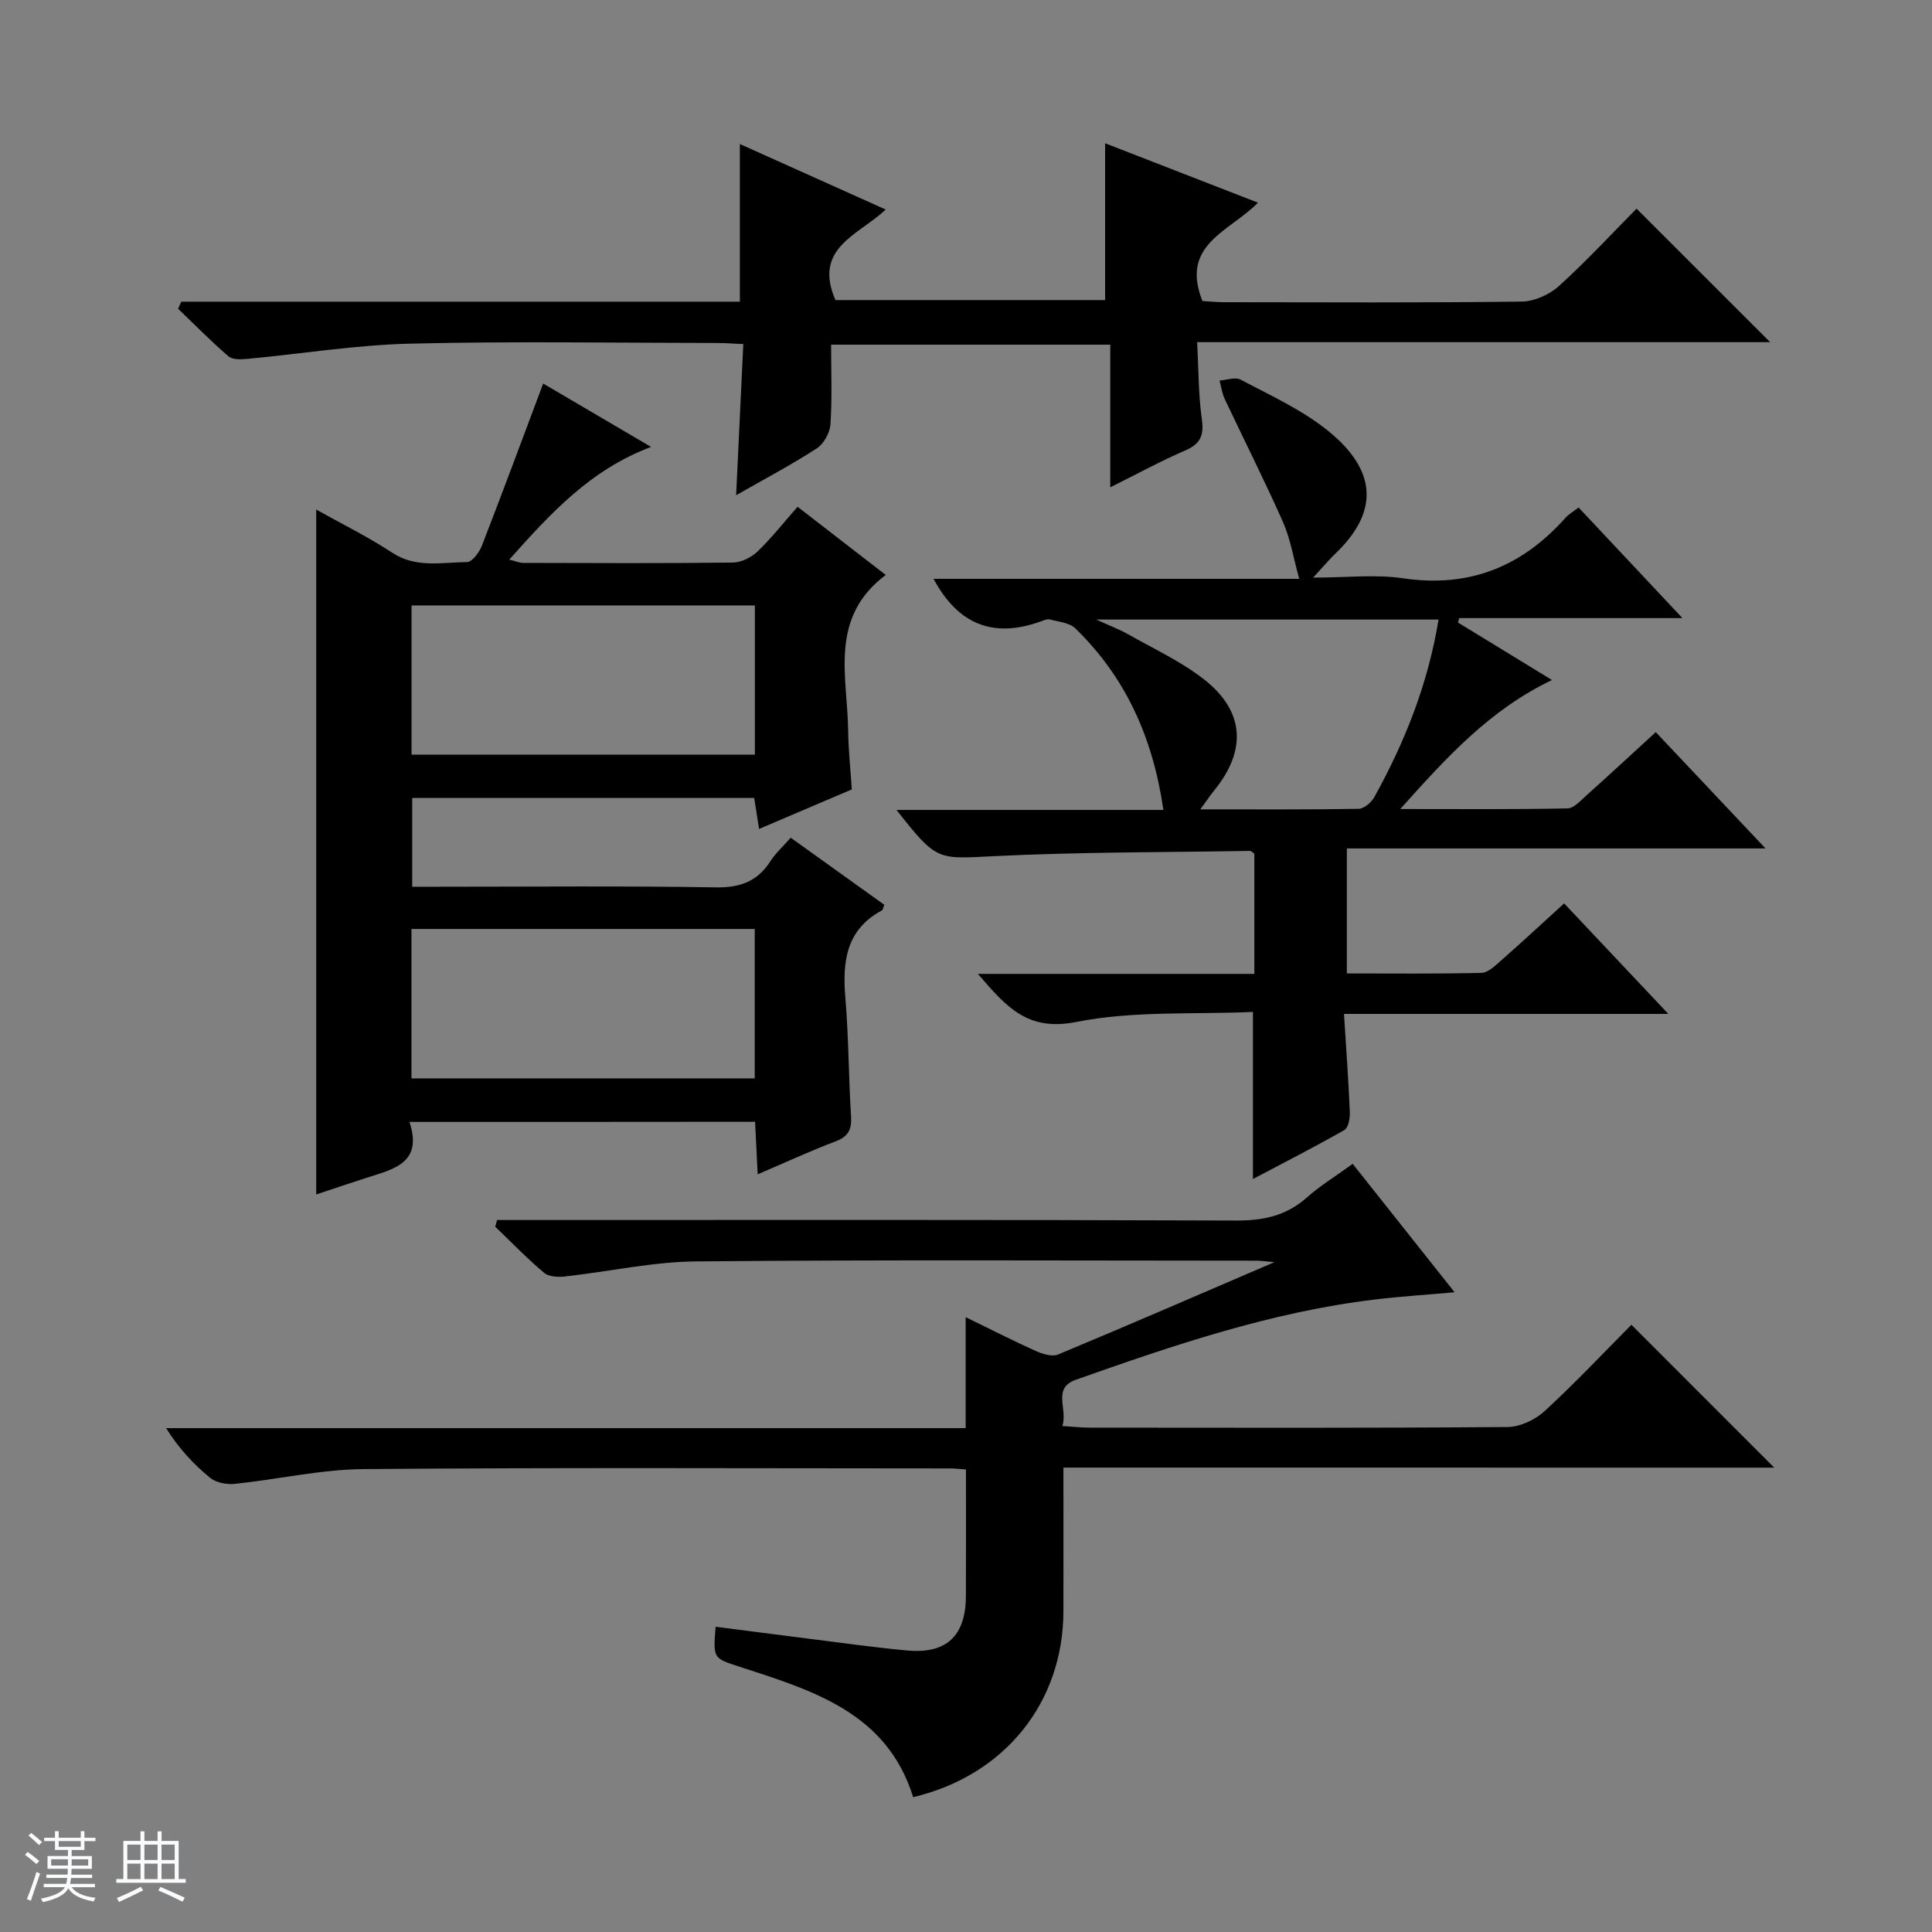
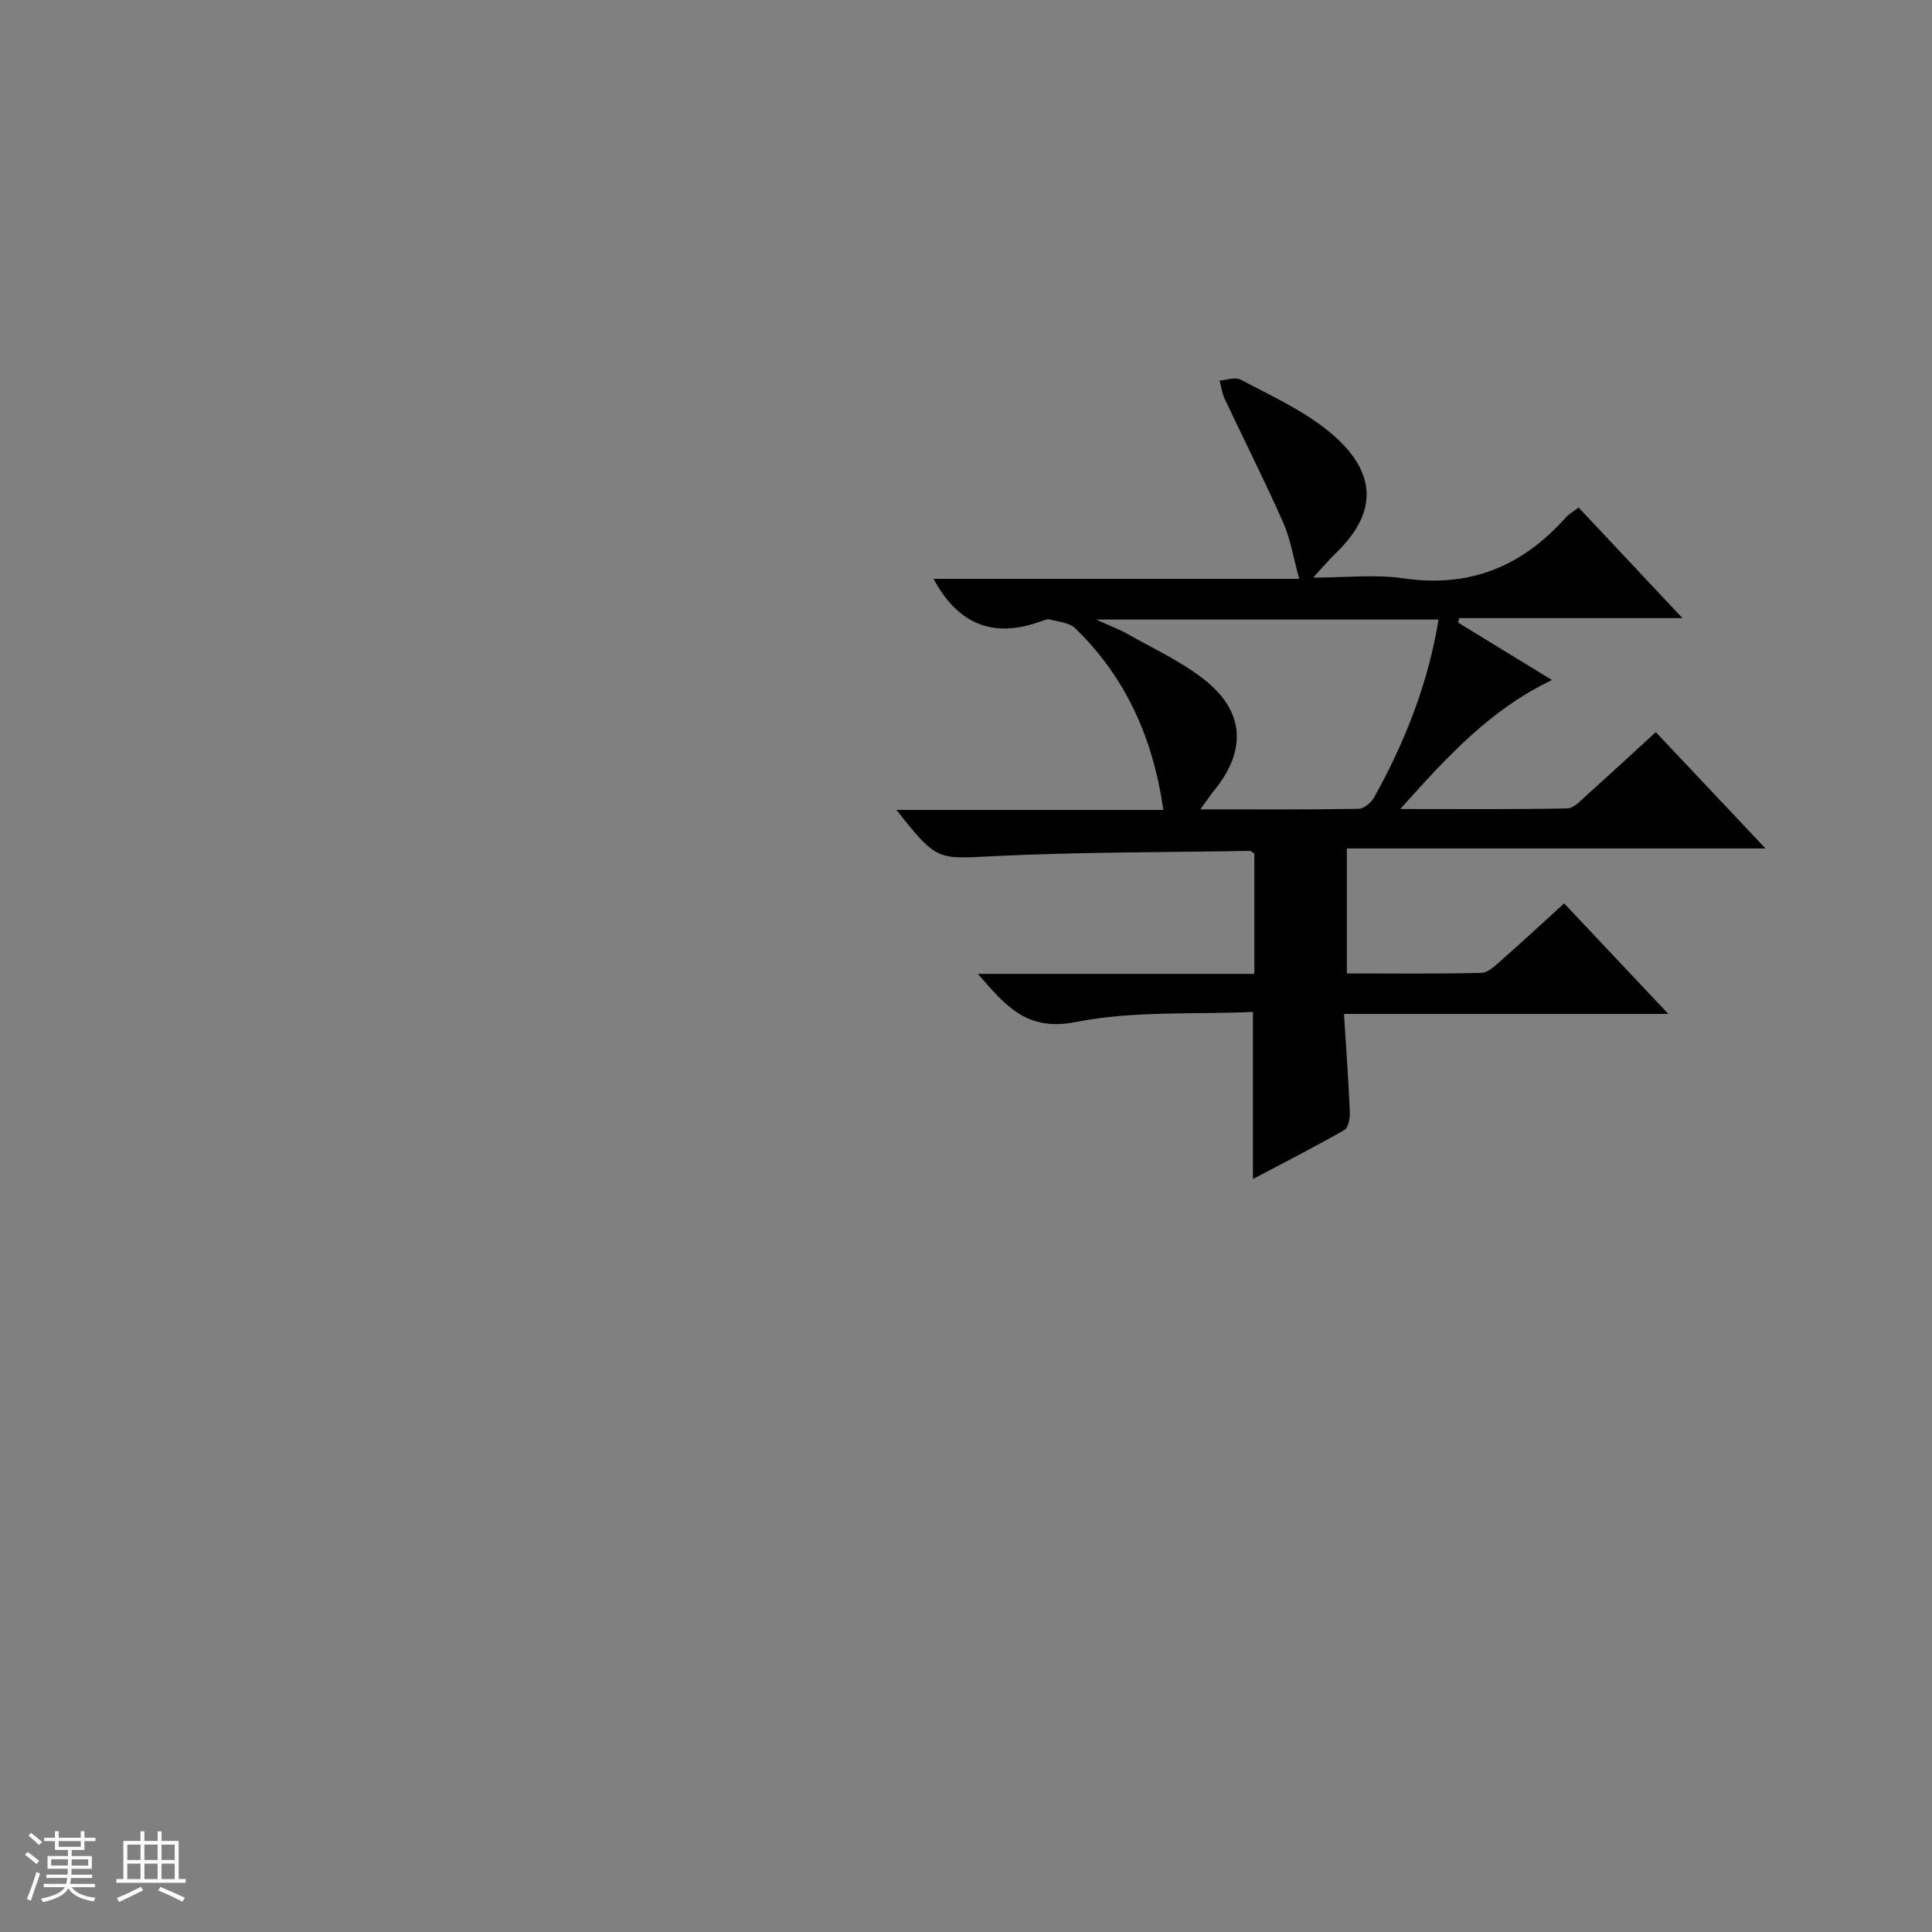
<svg xmlns="http://www.w3.org/2000/svg" enable-background="new 0 0 400 400" viewBox="0 0 400 400">
  <rect x="0" y="0" width="400" height="400" fill="#808080" stroke="none" />
  <path d="m5.17 384 .56-.58c.85.61 1.65 1.24 2.4 1.87l-.59.64c-.84-.73-1.63-1.38-2.37-1.93m1.22 9.53-.82-.34c.71-1.76 1.37-3.64 1.98-5.63.24.13.5.25.76.36-.6 1.67-1.24 3.54-1.92 5.61m-.5-13.5.57-.54c.56.44 1.31 1.06 2.26 1.87l-.64.64c-.68-.66-1.41-1.32-2.19-1.97m3.25.46h2.24v-1.36h.77v1.36h4.57v-1.36h.76v1.36h2.28v.69h-2.28v1.84h-2.64v1.26h4.18v2.64h-4.21c0 .45-.02.86-.05 1.21h4.32v.69h-4.38c-.04.34-.1.75-.19 1.22h5.15v.69h-4.82c.87 1.19 2.51 1.92 4.93 2.19-.17.31-.3.57-.37.76-2.77-.49-4.52-1.41-5.26-2.76-.56 1.26-2.3 2.23-5.24 2.9-.12-.24-.26-.48-.43-.72 2.73-.55 4.38-1.34 4.96-2.38h-4.38v-.69h4.65c.1-.38.17-.79.21-1.22h-4.32v-.69h4.4c.03-.34.05-.75.05-1.21h-4.2v-2.64h4.23v-1.26h-2.69v-1.84h-2.24zm1.46 4.46v1.29h3.45c.01-.4.02-.57.01-.53v-.32-.45h-3.46zm1.55-2.59h4.57v-1.19h-4.57zm6.11 2.59h-3.42v.77c-.01.19-.01.37-.02.53h3.44z" fill="#fafbfc" />
  <path d="m32.63 379.16h.82v1.98h3.54v7.89h1.46v.78h-14.37v-.78h1.46v-7.89h3.54v-1.98h.82v1.98h2.73zm-3.49 11.48.5.73c-1.61.82-3.28 1.63-5 2.41-.13-.27-.28-.55-.44-.82 1.75-.72 3.4-1.49 4.94-2.32m-2.78-5.55h2.73v-3.18h-2.73zm0 3.95h2.73v-3.2h-2.73zm3.54-3.95h2.73v-3.18h-2.73zm0 3.95h2.73v-3.2h-2.73zm7.89 4.68c-1.84-.92-3.51-1.7-5.02-2.32l.45-.73c1.89.8 3.57 1.55 5.04 2.23zm-1.62-11.81h-2.73v3.18h2.73zm-2.73 7.13h2.73v-3.2h-2.73v3.19z" fill="#fafbfc" />
  <g fill="#000001">
-     <path d="m220.17 303.85c0 10.48.02 20.12 0 29.76-.05 18.9-12.15 33.98-31.11 38.47-5.45-17.56-20.87-22.09-35.96-27.01-5.42-1.77-5.47-1.62-4.94-8.27 6.32.81 12.63 1.64 18.94 2.43 6.92.86 13.83 1.86 20.77 2.49 8.14.73 12.08-3.06 12.11-11.29.04-8.63.01-17.25.01-26.19-1.36-.1-2.31-.22-3.26-.22-40.49-.01-80.99-.2-121.48.14-8.89.08-17.76 2.14-26.67 3.06-1.67.17-3.86-.25-5.1-1.27-3.41-2.8-6.45-6.05-9.09-10.27h165.54c0-7.83 0-15.05 0-22.98 5.27 2.57 9.83 4.9 14.49 6.99 1.4.63 3.39 1.27 4.63.75 14.53-6.05 28.96-12.32 44.82-19.13-2.27-.19-3.01-.3-3.74-.3-38.66-.01-77.32-.21-115.98.15-9.07.08-18.11 2.12-27.18 3.12-1.43.16-3.36.06-4.34-.77-3.53-2.98-6.76-6.33-10.1-9.54.13-.46.26-.92.39-1.38h5.58c49.16 0 98.32-.08 147.48.11 5.63.02 10.35-1 14.6-4.78 2.71-2.41 5.86-4.33 9.48-6.96 6.97 8.78 13.83 17.43 21.1 26.59-5.84.52-11.19.86-16.51 1.5-21.41 2.57-41.68 9.46-61.87 16.6-5.02 1.77-1.66 5.97-2.83 9.59 2.19.14 3.93.34 5.67.34 28.83.02 57.66.1 86.49-.13 2.61-.02 5.73-1.49 7.69-3.3 6.36-5.85 12.3-12.17 17.97-17.87 9.97 9.97 19.69 19.7 29.57 29.58-48.69-.01-97.57-.01-147.17-.01z" />
-     <path d="m84.77 232.28c2.85 8.56-3.34 9.79-8.91 11.58-3.44 1.1-6.86 2.27-10.39 3.44 0-47.31 0-94.18 0-141.8 5.3 2.97 10.71 5.63 15.72 8.92 4.97 3.27 10.29 1.99 15.5 1.95 1.06-.01 2.54-1.99 3.07-3.36 4.3-11.08 8.43-22.23 12.7-33.6 6.78 3.98 14.33 8.42 22.34 13.12-12.52 4.69-20.78 13.71-29.36 23.33 1.37.34 2.11.68 2.85.68 14.49.04 28.99.11 43.48-.07 1.72-.02 3.79-1.07 5.07-2.29 2.86-2.74 5.32-5.89 8.29-9.26 6.2 4.8 12.17 9.41 18.25 14.12-11.82 8.88-7.92 21.01-7.78 32.24.05 3.97.48 7.93.76 12.16-6.4 2.73-12.59 5.36-19.2 8.18-.39-2.47-.69-4.35-1.01-6.41-23.61 0-47.04 0-70.81 0v18.38h5.42c19.16 0 38.32-.19 57.47.13 5.04.08 8.6-1.24 11.29-5.44 1.06-1.65 2.58-3.01 4.19-4.84 6.56 4.71 13 9.32 19.38 13.89-.25.58-.29 1.04-.51 1.16-7.47 4.03-8.19 10.68-7.55 18.2.68 8.11.66 16.28 1.17 24.41.17 2.74-.55 4.21-3.23 5.22-5.26 1.99-10.37 4.36-16.1 6.81-.19-3.86-.36-7.24-.54-10.88-23.81.03-47.36.03-71.56.03zm71.52-106.93c-23.95 0-47.49 0-71.08 0v30.9h71.08c0-10.4 0-20.47 0-30.9zm-.03 97.92c0-10.52 0-20.73 0-30.94-23.87 0-47.41 0-71.07 0v30.94z" />
    <path d="m271.87 119.59c6.83 0 12.85-.71 18.64.14 13.7 2.03 24.62-2.43 33.62-12.54.65-.73 1.55-1.23 2.7-2.12 6.9 7.35 13.77 14.66 21.5 22.9-16.24 0-31.23 0-46.22 0-.08.31-.16.62-.23.93 6.27 3.84 12.55 7.68 19.44 11.89-12.84 6.15-21.69 15.86-31.41 26.71 12.43 0 23.53.1 34.62-.13 1.35-.03 2.78-1.67 3.99-2.75 4.7-4.21 9.32-8.49 14.29-13.04 7.44 7.89 14.72 15.61 22.72 24.08-29.34 0-57.8 0-86.68 0v25.88c9.34 0 18.61.11 27.86-.12 1.39-.03 2.88-1.5 4.09-2.57 4.24-3.73 8.38-7.57 13.04-11.81 7.06 7.49 13.94 14.79 21.57 22.88-22.77 0-44.61 0-67.15 0 .45 7.2.93 13.78 1.21 20.38.05 1.24-.31 3.18-1.13 3.66-6.16 3.51-12.49 6.74-18.93 10.14 0-11.52 0-22.54 0-34.59-12.23.55-24.74-.28-36.61 2.08-10.07 2-14.43-3.11-20.34-9.96h57.24c0-8.75 0-16.85 0-24.88-.37-.25-.64-.58-.9-.58-17.62.3-35.26.22-52.85 1.08-11.92.58-11.9 1.17-20.34-9.56h55.26c-2.19-15.09-7.87-27.52-18.23-37.59-1.21-1.18-3.44-1.36-5.24-1.84-.57-.15-1.31.17-1.93.4-9.65 3.49-17.03.8-22.19-8.82h75.71c-1.21-4.34-1.81-8.25-3.35-11.73-3.81-8.6-8.07-17.01-12.08-25.52-.55-1.17-.72-2.53-1.06-3.8 1.46-.1 3.24-.78 4.34-.2 6.01 3.19 12.35 6.07 17.65 10.23 9.64 7.56 11.92 16.16 2.18 25.61-1.41 1.34-2.67 2.85-4.8 5.16zm25.97 8.68c-23.46 0-46.45 0-70.87 0 3.04 1.39 4.87 2.07 6.54 3.02 5.31 3.02 10.98 5.62 15.76 9.36 8.42 6.58 8.88 14.68 2.15 22.96-.85 1.05-1.61 2.18-2.91 3.96 11.54 0 22.16.07 32.77-.11 1.12-.02 2.65-1.32 3.26-2.43 6.3-11.38 11.09-23.33 13.3-36.76z" />
-     <path d="m37.53 62.46h115.65c0-11.07 0-21.62 0-32.64 9.78 4.4 19.71 8.86 30.19 13.56-5.51 5.26-15.13 7.89-10.4 18.75h55.83c0-10.74 0-21.4 0-32.47 10.32 4.01 20.76 8.07 31.65 12.3-5.83 5.98-16.19 8.6-11.5 20.36 1.11.06 2.86.25 4.61.25 20.49.02 40.99.13 61.48-.13 2.62-.03 5.75-1.43 7.72-3.22 5.79-5.25 11.11-11.01 16.07-16.02 9.45 9.45 18.68 18.67 27.66 27.64-38.53 0-78.19 0-118.63 0 .3 5.71.25 10.84.96 15.86.48 3.36-.2 5.17-3.4 6.55-5.01 2.16-9.82 4.79-15.55 7.64 0-10.19 0-19.69 0-29.53-19.55 0-38.41 0-57.8 0 0 5.57.23 11.04-.13 16.47-.12 1.76-1.37 4.05-2.81 4.99-5.27 3.41-10.84 6.35-16.72 9.71.5-10.62.98-20.65 1.48-31.29-2.03-.09-3.78-.23-5.53-.23-21.16-.02-42.33-.38-63.47.14-11.23.27-22.43 2.1-33.65 3.15-1.31.12-3.09.2-3.94-.53-3.62-3.11-6.97-6.54-10.42-9.84.21-.49.43-.98.65-1.47z" />
  </g>
</svg>